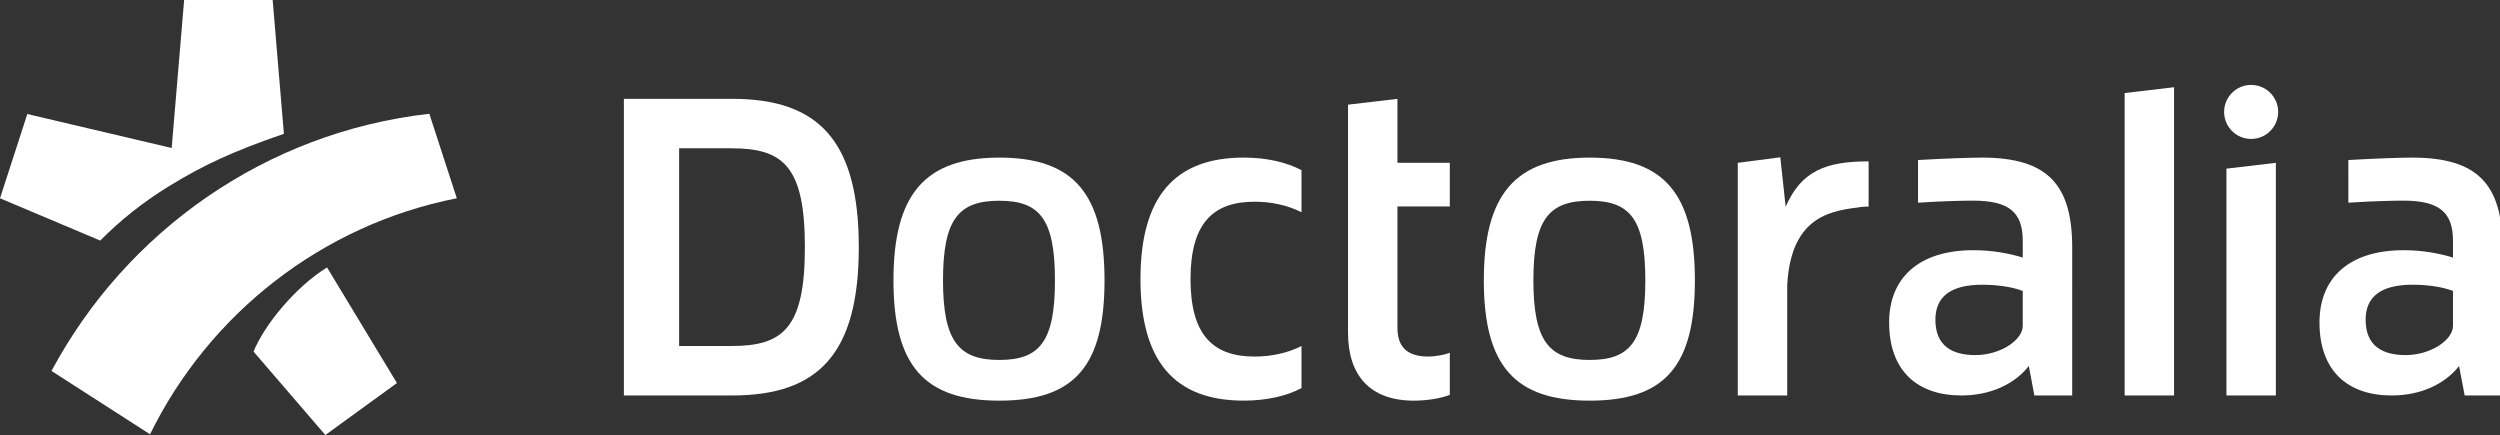
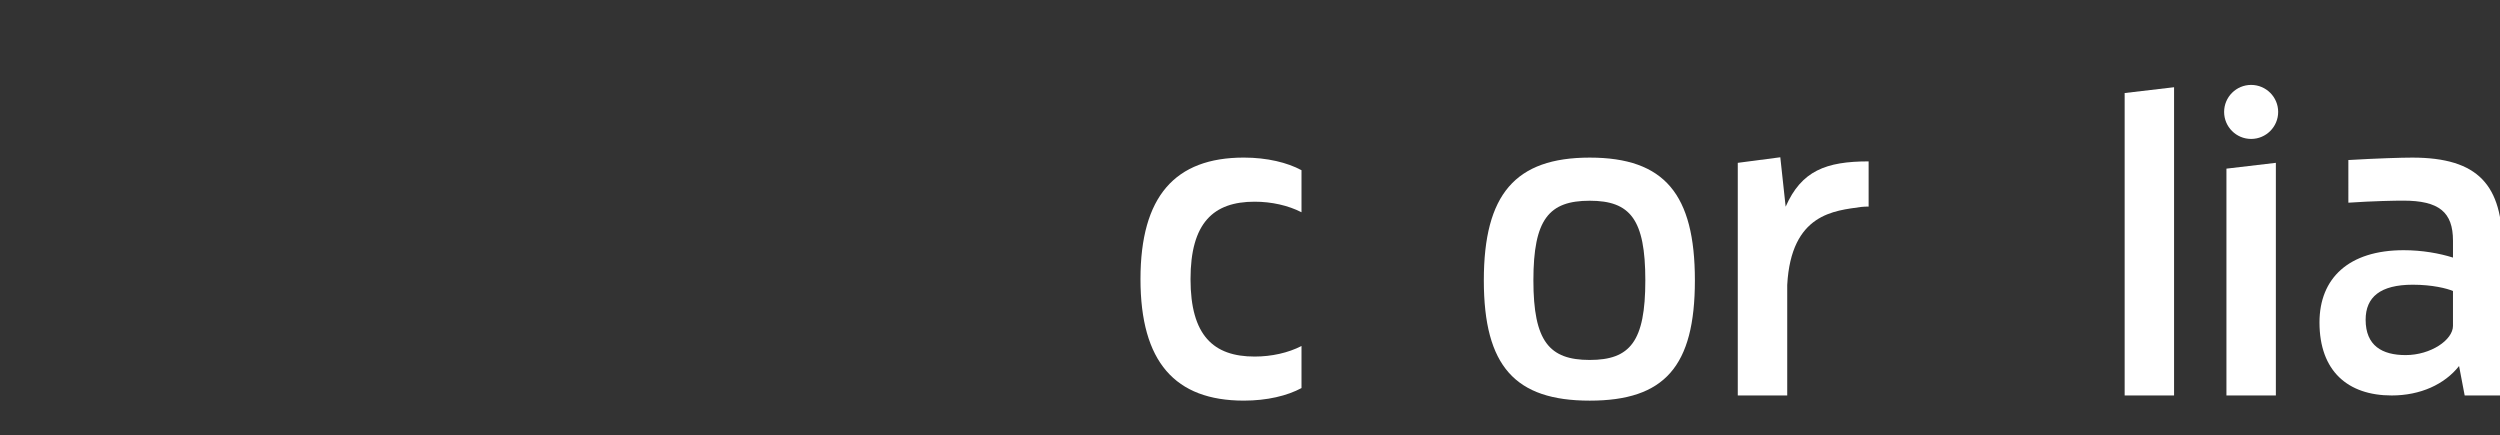
<svg xmlns="http://www.w3.org/2000/svg" version="1.1" id="Warstwa_1" x="0px" y="0px" width="193.887px" height="33.737px" viewBox="0 0 193.887 33.737" enable-background="new 0 0 193.887 33.737" xml:space="preserve">
  <rect x="0" y="0" width="193.887" height="33.737" fill="#333333" stroke="none" />
  <g>
-     <path fill-rule="evenodd" clip-rule="evenodd" fill="#FFFFFF" d="M62.423,19.169c0,6.322-1.719,7.665-5.703,7.665h-4.05V11.501   h4.05C60.704,11.501,62.423,12.845,62.423,19.169z M48.385,30.67h8.41c6.671-0.001,9.809-3.233,9.809-11.501   c0-8.271-3.138-11.503-9.809-11.503h-8.41V30.67z" />
-     <path fill-rule="evenodd" clip-rule="evenodd" fill="#FFFFFF" d="M73.135,21.743c0-4.736,1.203-6.175,4.369-6.175   c3.139,0,4.313,1.438,4.313,6.175c0,4.734-1.175,6.173-4.313,6.173C74.366,27.916,73.135,26.478,73.135,21.743z M85.661,21.743   c0-6.673-2.35-9.52-8.157-9.52c-5.77,0-8.212,2.847-8.212,9.52c0,6.672,2.442,9.329,8.212,9.329   C83.312,31.072,85.661,28.415,85.661,21.743z" />
    <path fill-rule="evenodd" clip-rule="evenodd" fill="#FFFFFF" d="M118.922,21.743c0-4.736,1.202-6.175,4.369-6.175   c3.14,0,4.312,1.438,4.312,6.175c0,4.734-1.172,6.173-4.312,6.173C120.152,27.916,118.922,26.478,118.922,21.743z M131.447,21.743   c0-6.673-2.349-9.52-8.156-9.52c-5.77,0-8.213,2.847-8.213,9.52c0,6.672,2.443,9.329,8.213,9.329   C129.099,31.072,131.447,28.415,131.447,21.743z" />
    <path fill-rule="evenodd" clip-rule="evenodd" fill="#FFFFFF" d="M100.938,30.096v-3.262c-1.027,0.528-2.313,0.819-3.636,0.819   c-3.195,0-4.971-1.636-4.971-6.004s1.775-6.006,4.971-6.006c1.323,0,2.608,0.292,3.636,0.819v-3.261   c-1.092-0.594-2.672-0.979-4.473-0.979c-5.336,0-8.015,3.008-8.015,9.426c0,6.416,2.679,9.423,8.015,9.423   C98.267,31.072,99.847,30.689,100.938,30.096z" />
-     <path fill-rule="evenodd" clip-rule="evenodd" fill="#FFFFFF" d="M112.438,30.622v-3.269c-0.365,0.167-1.183,0.3-1.653,0.3   c-1.551,0-2.407-0.648-2.407-2.229V16.01h4.061v-3.382h-4.061V7.666l-3.832,0.452v17.684c0,3.317,1.712,5.271,5.11,5.271   C110.737,31.072,111.817,30.875,112.438,30.622z" />
    <polygon fill-rule="evenodd" clip-rule="evenodd" fill="#FFFFFF" points="168.609,6.765 164.777,7.215 164.777,30.669    168.609,30.669  " />
    <path fill-rule="evenodd" clip-rule="evenodd" fill="#FFFFFF" d="M174.586,10.775c1.155,0,2.097-0.938,2.097-2.095   s-0.941-2.095-2.097-2.095c-1.154,0-2.095,0.938-2.095,2.095S173.432,10.776,174.586,10.775z" />
    <polygon fill-rule="evenodd" clip-rule="evenodd" fill="#FFFFFF" points="172.671,30.669 176.504,30.669 176.504,12.628    172.671,13.079  " />
    <path fill-rule="evenodd" clip-rule="evenodd" fill="#FFFFFF" d="M138.608,22.1c0.3-5.562,3.684-5.758,5.75-6.052   c0.178-0.019,0.348-0.027,0.563-0.027v-3.505c-3.307,0-5.215,0.732-6.435,3.514l-0.415-3.833l-3.298,0.432v18.041h3.835V22.1z" />
-     <path fill-rule="evenodd" clip-rule="evenodd" fill="#FFFFFF" d="M148.753,15.72c1.959-0.132,3.639-0.16,4.258-0.16   c2.774,0,3.863,0.884,3.863,3.109v1.308c-1.041-0.329-2.387-0.573-3.824-0.573c-4.267,0-6.539,2.179-6.539,5.6   c0,3.775,2.206,5.666,5.608,5.666c2.218,0,4.098-0.855,5.225-2.283l0.433,2.283h2.932V19.195c0-4.828-1.861-6.972-6.991-6.972   c-0.808,0-2.742,0.058-4.964,0.188V15.72z M156.874,25.266c0,1.108-1.738,2.273-3.675,2.273c-1.813,0-3.1-0.723-3.1-2.742   c0-1.756,1.138-2.716,3.654-2.716c1.532,0,2.659,0.291,3.12,0.487V25.266z" />
    <path fill-rule="evenodd" clip-rule="evenodd" fill="#FFFFFF" d="M182.125,15.72c1.952-0.132,3.637-0.16,4.256-0.16   c2.771,0,3.86,0.884,3.86,3.109v1.308c-1.043-0.329-2.387-0.573-3.823-0.573c-4.267,0-6.531,2.179-6.531,5.6   c0,3.775,2.2,5.666,5.6,5.666c2.22,0,4.097-0.855,5.226-2.283l0.434,2.283h2.93V19.195c0-4.828-1.859-6.972-6.991-6.972   c-0.809,0-2.741,0.058-4.959,0.188V15.72z M190.241,25.266c0,1.108-1.737,2.273-3.673,2.273c-1.814,0-3.102-0.723-3.102-2.742   c0-1.756,1.137-2.716,3.656-2.716c1.531,0,2.658,0.291,3.118,0.487V25.266z" />
-     <path fill-rule="evenodd" clip-rule="evenodd" fill="#FFFFFF" d="M14.281,0l-0.966,11.478L2.119,8.843L0,15.377l7.773,3.281   c1.594-1.612,3.377-3.018,5.335-4.219c2.654-1.631,4.971-2.71,8.909-4.061L21.146,0H14.281z M11.637,33.681   c4.576-9.33,13.316-16.241,23.79-18.304l-2.129-6.553C20.592,10.259,9.78,17.957,3.994,28.769L11.637,33.681z M19.663,27.266   l5.57,6.472l5.551-4.031l-5.419-8.966C22.917,22.25,20.517,25.176,19.663,27.266z" />
  </g>
</svg>